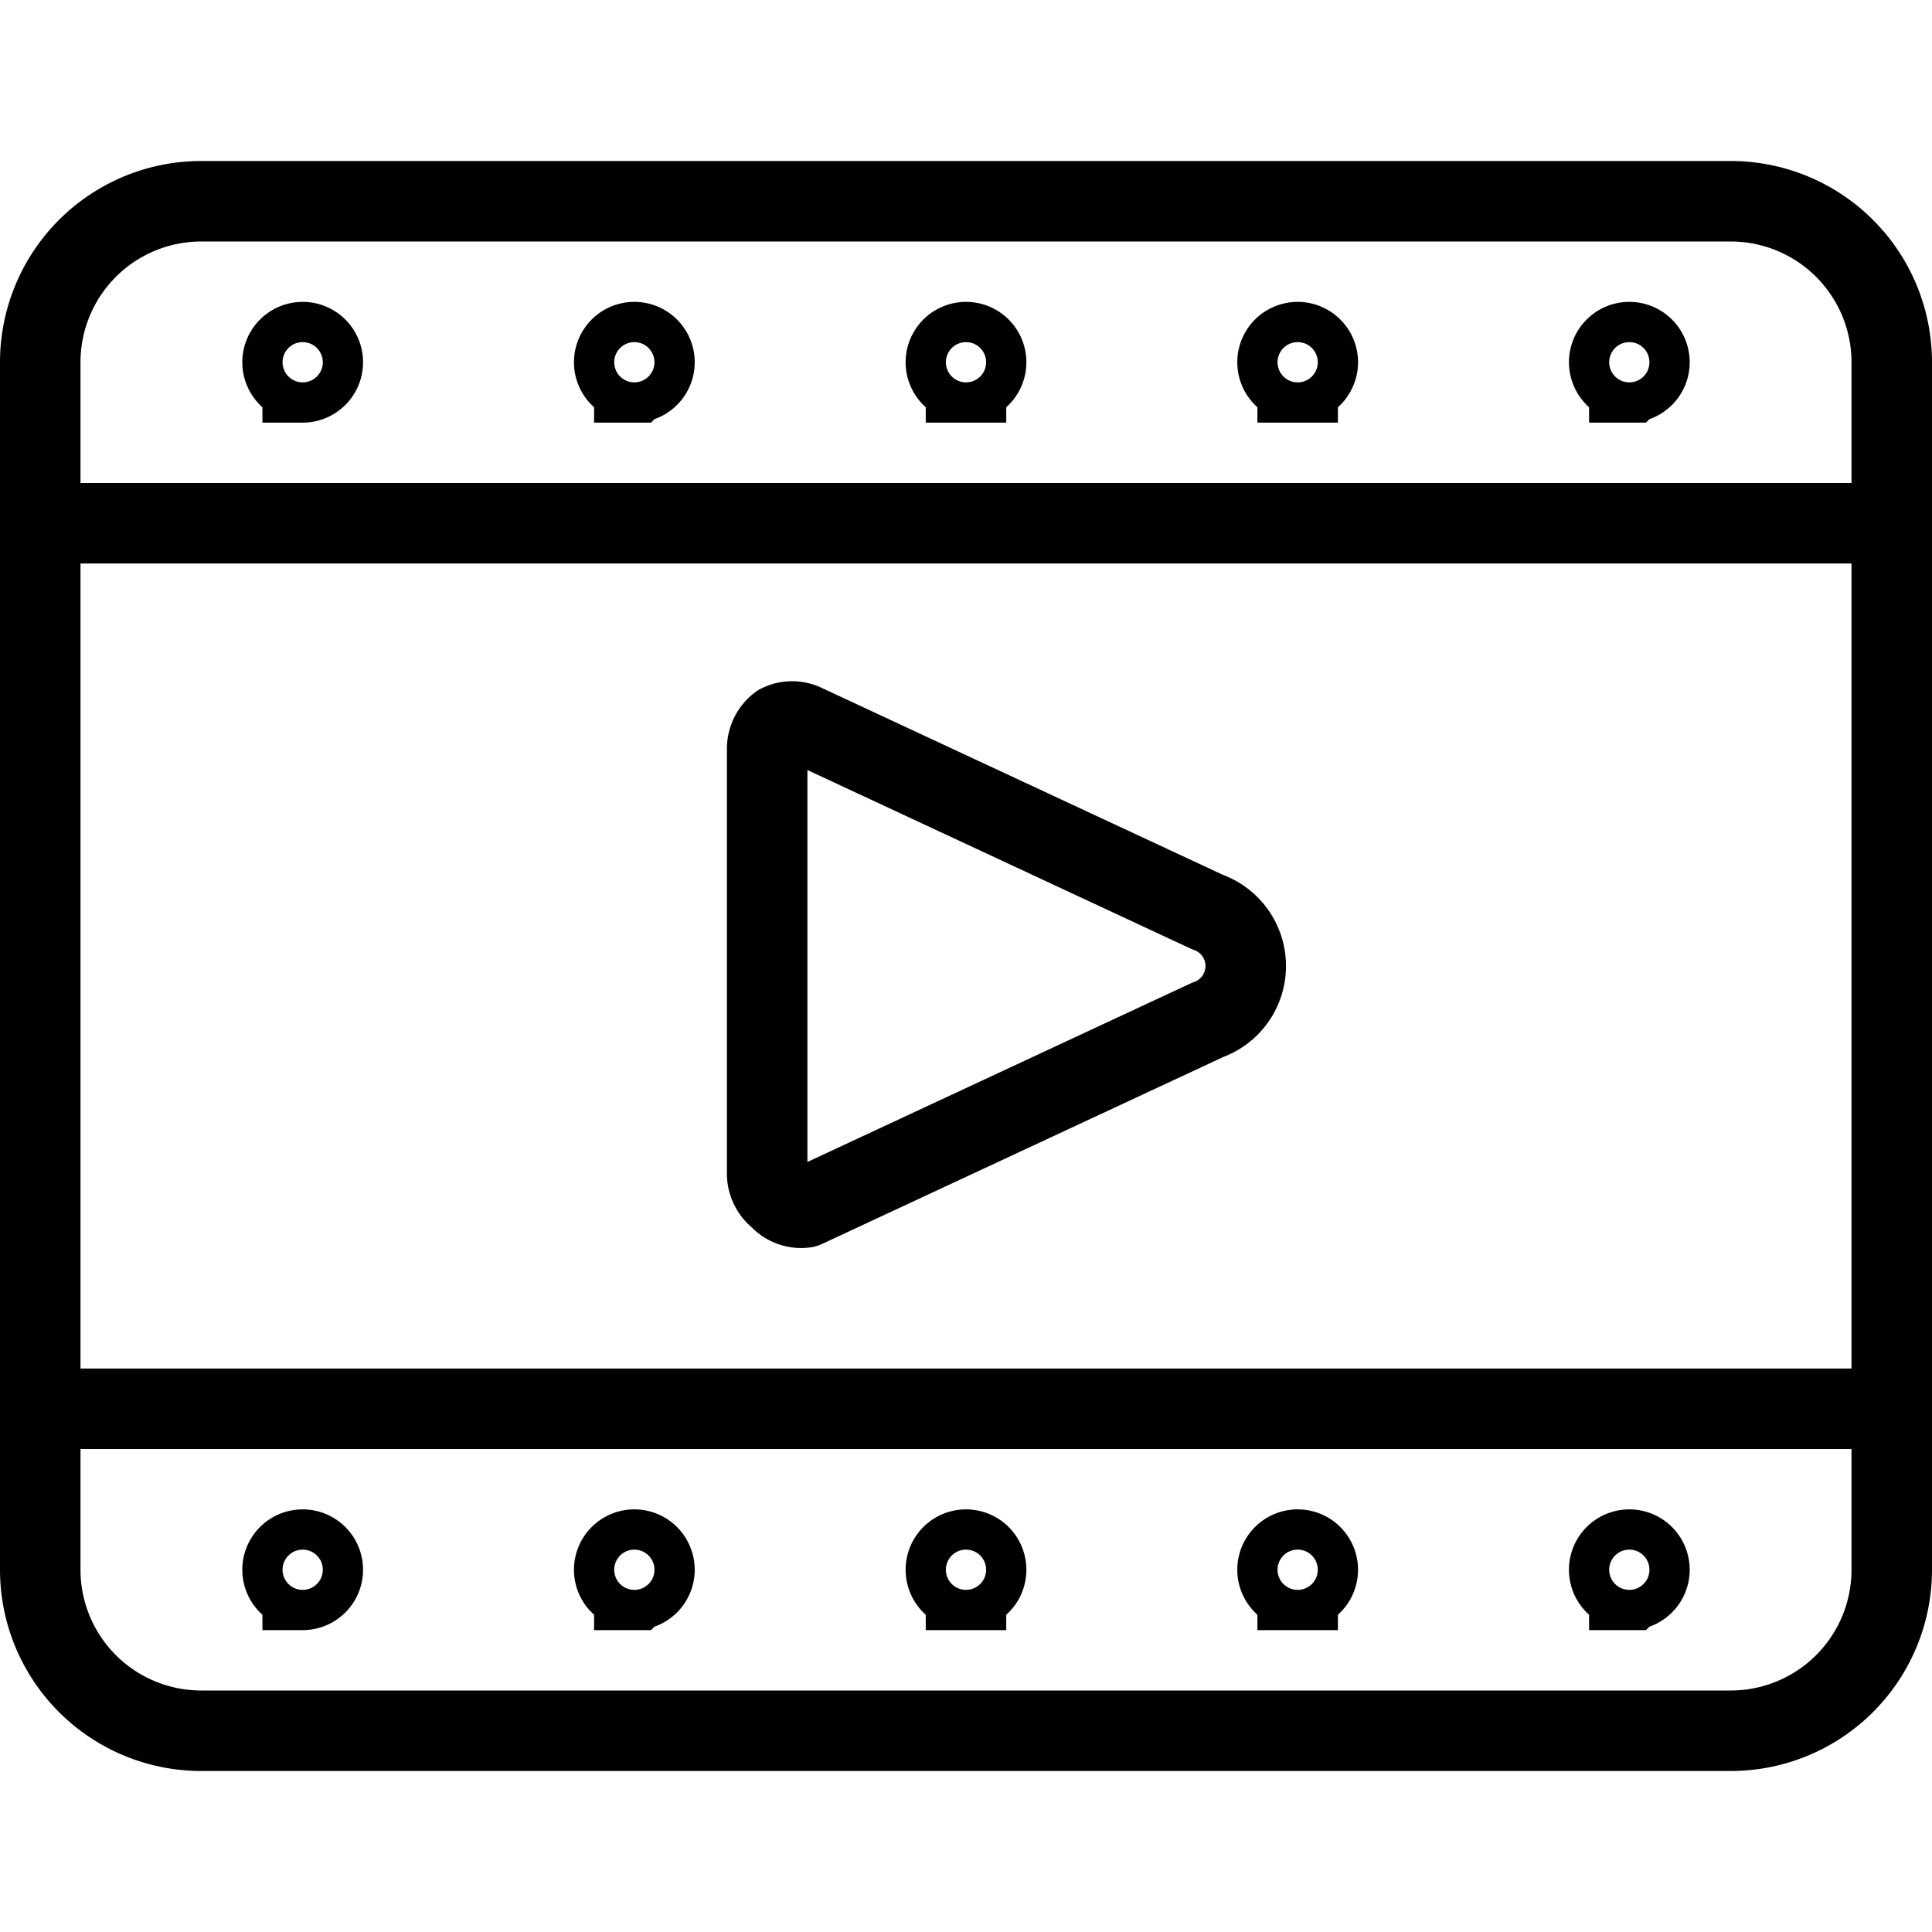
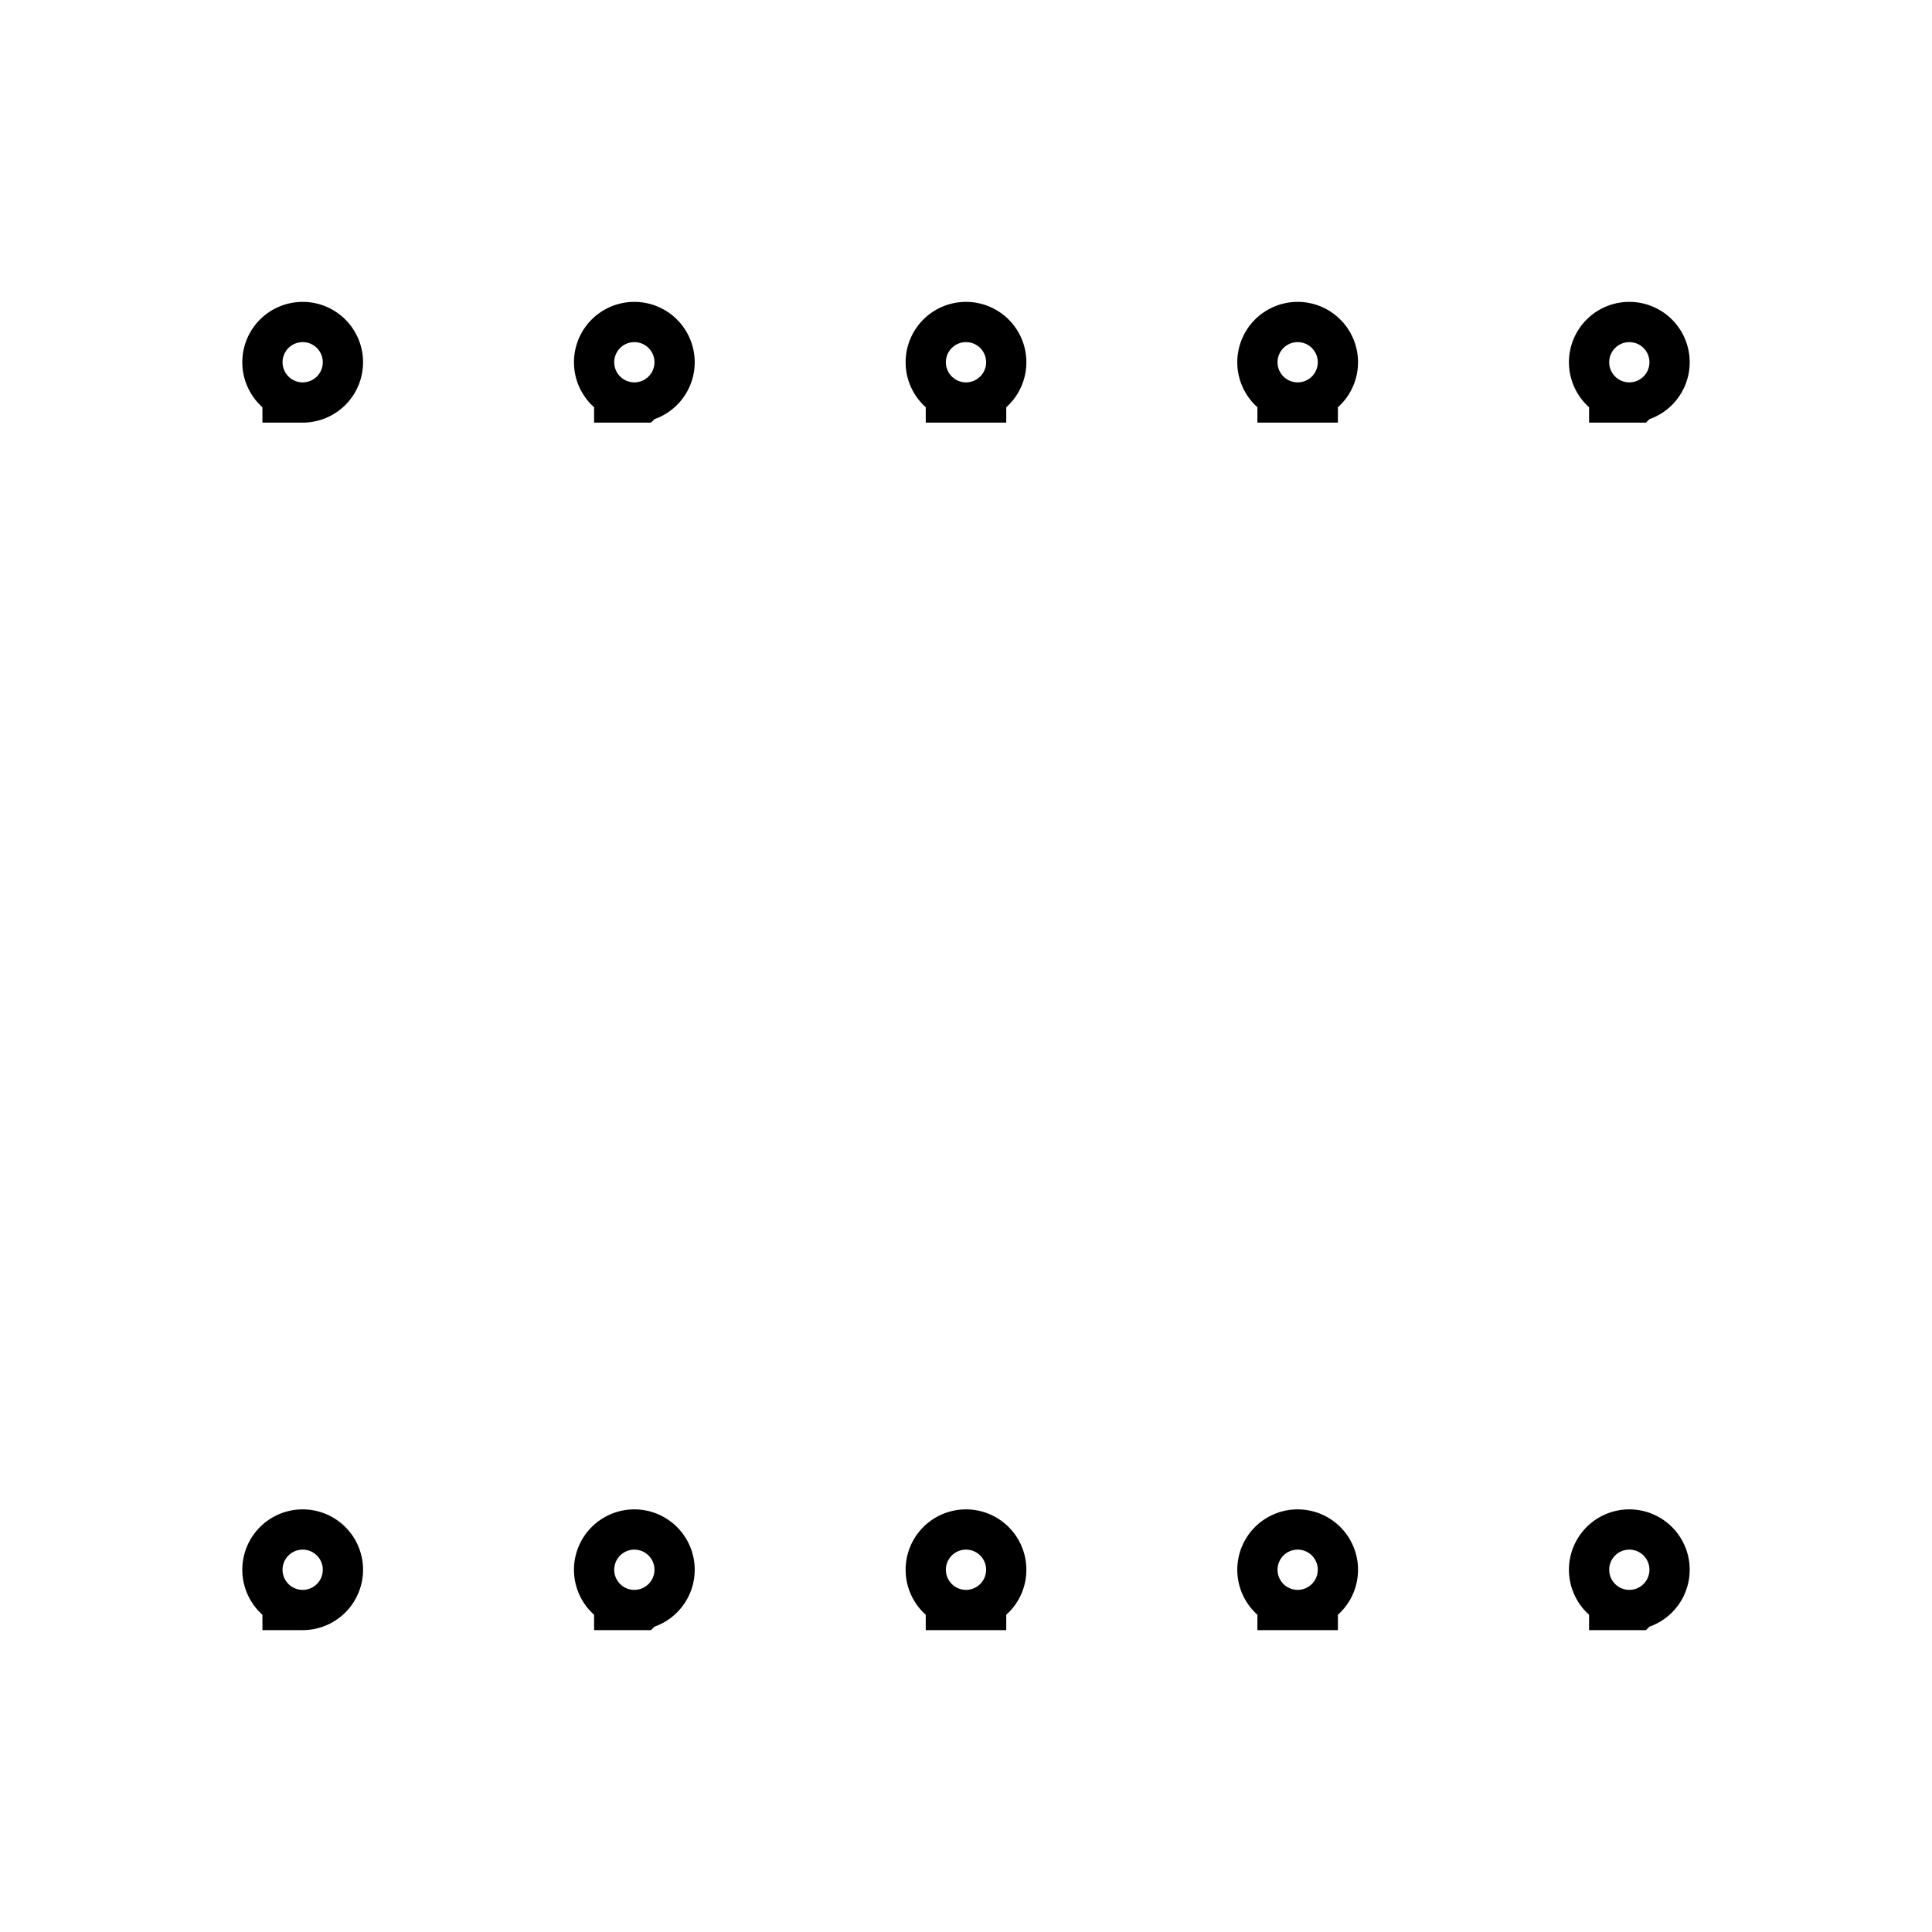
<svg xmlns="http://www.w3.org/2000/svg" fill="none" stroke="currentColor" viewBox="0 0 24 24" height="24" width="24">
-   <path stroke-linecap="round" stroke-linejoin="round" d="M21.5 2.5h-19a2 2 0 00-2 2v15a2 2 0 002 2h19a2 2 0 002-2v-15a2 2 0 00-2-2zm-21 4h23m-23 11h23" />
  <path d="M3.76 4.75a.25.25 0 010-.5m0 .5a.25.25 0 000-.5m4.12.5a.25.25 0 010-.5m0 .5a.25.25 0 100-.5m4.12.5a.25.25 0 110-.5m0 .5a.25.25 0 100-.5m4.12.5a.25.25 0 110-.5m0 .5a.25.25 0 100-.5m4.12.5a.25.25 0 110-.5m0 .5a.25.25 0 100-.5M3.76 19.75a.25.25 0 110-.5m0 .5a.25.25 0 100-.5m4.12.5a.25.25 0 110-.5m0 .5a.25.25 0 100-.5m4.12.5a.25.25 0 110-.5m0 .5a.25.25 0 100-.5m4.12.5a.25.25 0 110-.5m0 .5a.25.25 0 100-.5m4.12.5a.25.25 0 110-.5m0 .5a.25.25 0 100-.5" />
-   <path stroke-linecap="round" stroke-linejoin="round" d="M15 12.67a.71.71 0 000-1.34L10 9a.36.36 0 00-.32 0 .38.38 0 00-.15.29v5.3a.38.38 0 00.15.29.361.361 0 00.32.12l5-2.33z" />
</svg>